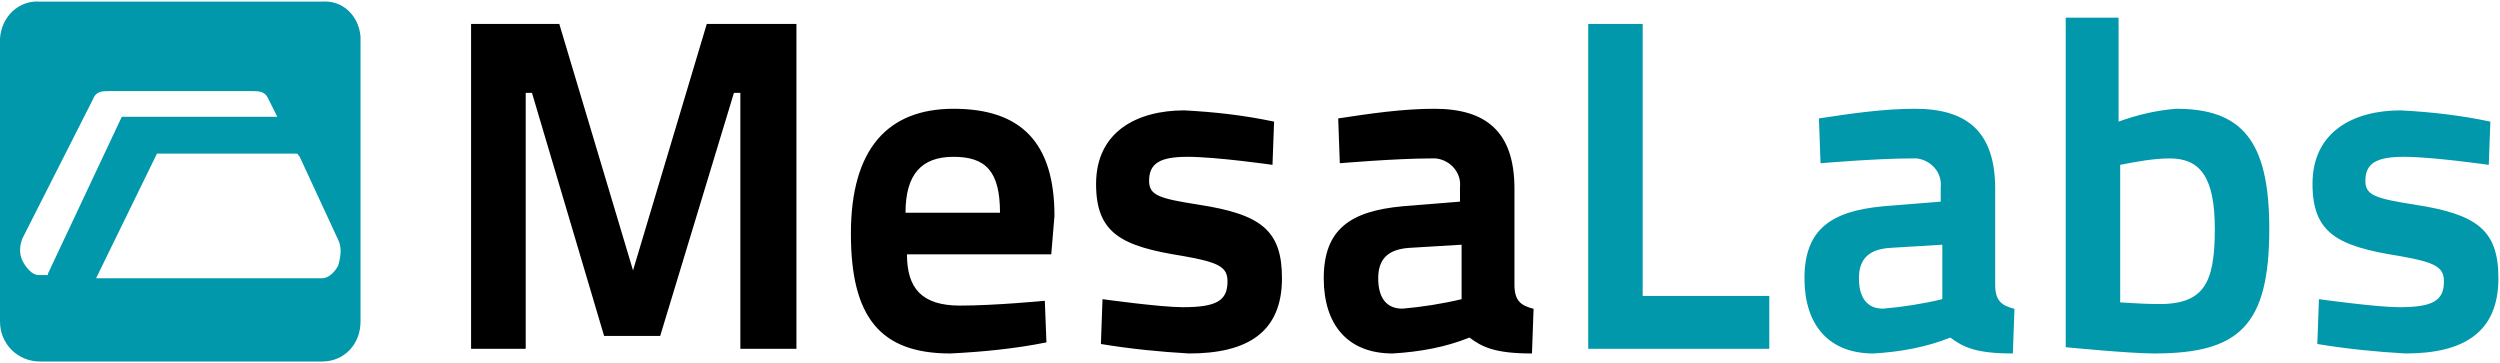
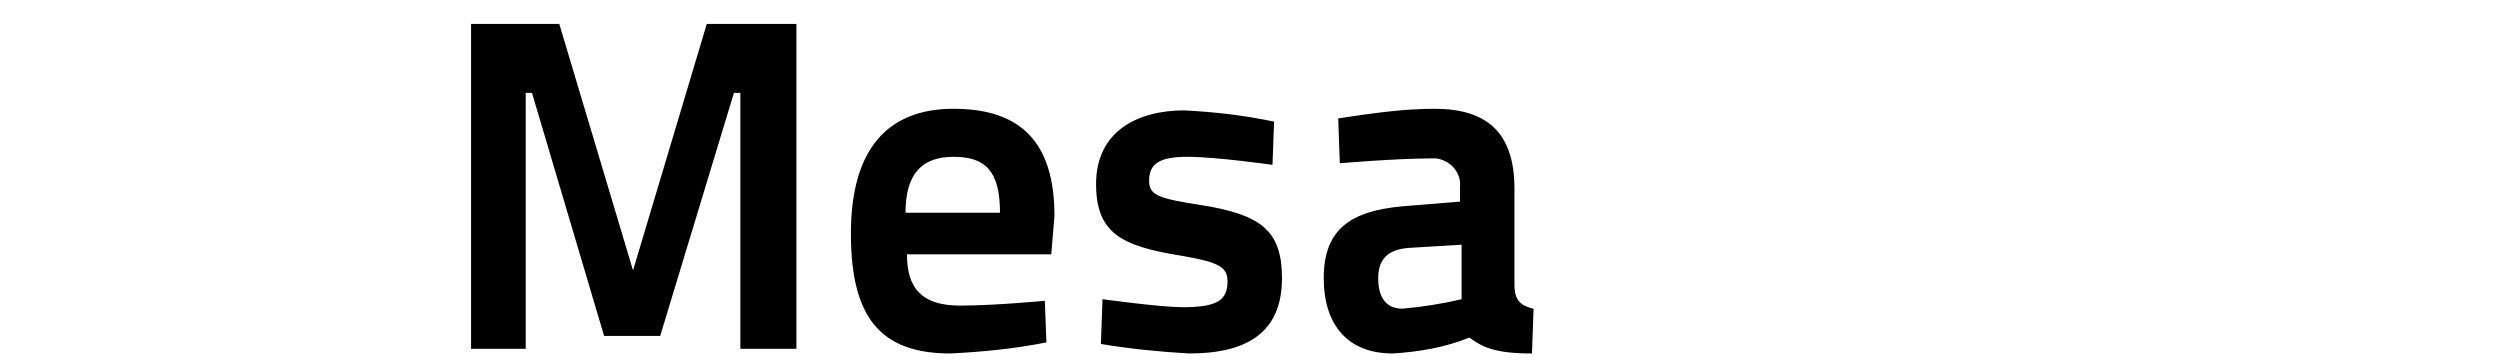
<svg xmlns="http://www.w3.org/2000/svg" version="1.2" viewBox="0 0 1556 226" width="1556" height="226">
  <title>MLAB_BIG</title>
  <style>
		.s0 { fill: #0098aa } 
		.s1 { fill: #000000 } 
	</style>
  <g id="Group_1">
-     <path id="Path_1" fill-rule="evenodd" class="s0" d="m224.4 200.1c0 14-10 24.9-23.9 24.9h-175.6c-13.9 0-24.9-10.9-24.9-24.9v-176.2c1-13.9 12-23.9 24.9-22.9h175.6c13-1 22.9 9 23.9 21.9zm-194.5-29.9l45.9-97.5h96.8l-6-12c-2-4-6-4-10-4h-88.8c-4 0-8 0-9.9 5l-43.9 86.6c-2 5-2 10 0 14 2 4 5.9 8.9 9.9 8.9h6zm180.6-20.9q0-1.5 0 0l-24-51.8c-1-0.9-1-1.9-2-1.9h-86.8l-37.9 77.6h140.7c4 0 8-4 10-7.9 2-7 2-12 0-16z" />
    <path id="Path_2" fill-rule="evenodd" class="s1" d="m348.1 14.9l45.9 153.4 45.9-153.4h55.8v202.2h-34.9v-159.3h-4l-45.9 151.3h-34.9l-44.9-151.3h-3.9v159.3h-34v-202.2zm302.2 172.3l1 25.9c-19.9 4-39.9 5.9-59.8 6.9-43.9 0-61.9-22.9-61.9-74.6 0-52.8 23-77.7 63.9-77.7 41.9 0 62.8 20.9 62.8 66.7l-2 23.9h-89.8c0 20.9 9 31.9 33 31.9 21.9 0 52.8-3 52.8-3zm-27.9-54.8c0-25.9-9-34.8-28.9-34.8-20 0-29.9 10.9-29.9 34.8zm169.6-29.8c0 0-34.9-5-52.9-5-17 0-23.9 4-23.9 14.9 0 9 5.9 11 30.9 14.9 38.9 6 51.8 16 51.8 45.8 0 33.9-21.9 46.8-57.8 46.8-18-1-36.9-2.9-54.9-5.9l1-27.9c0 0 35.9 5 49.9 5 21 0 27.9-4 27.9-16 0-8.9-5-11.9-27.9-15.9-37.9-6-53.9-13.9-53.9-44.8 0-32.9 26-45.8 54.9-45.8 19 1 36.9 3 55.9 7zm150.6 74.6c0 10 4 13 11.9 15l-1 27.8c-22.9 0-30.9-3.9-38.9-9.9-14.9 6-30.9 8.9-47.8 9.9-28 0-42.9-17.9-42.9-46.8 0-30.8 16.9-41.8 48.9-44.8l35.9-2.9v-9c1-9-6-16.9-15-17.9q-1.5 0-3 0c-21.9 0-56.8 3-56.8 3l-1-27.9c19.9-3 39.9-6 59.8-6 31.9 0 49.9 13.9 49.9 49.8zm-65.9-22.9c-12.9 1-18.9 7-18.9 18.9 0 12 5 18.9 15 18.9 11.9-1 24.9-3 36.9-5.9v-33.9z" />
-     <path id="Path_6" fill-rule="evenodd" class="s0" d="m988.5 217.1v-202.2h33.9v169.3h78.8v32.9zm253.3-39.9c0 10 4 13 12 15l-1 27.8c-23 0-30.9-3.9-38.9-9.9-15 6-30.9 8.9-47.9 9.9-27.9 0-42.9-17.9-42.9-46.8 0-30.8 17-41.8 48.9-44.8l35.9-2.9v-9c1-9-6-16.9-15-17.9q-1.5 0-3 0c-21.9 0-56.8 3-56.8 3l-1-27.9c19.9-3 39.9-6 59.8-6 32 0 49.9 13.9 49.9 49.8zm-65.8-22.9c-13 1-19 7-19 18.9 0 12 5 18.9 15 18.9 12-1 24.9-3 36.9-5.9v-33.9zm236.4-11.9c0 60.7-19 77.6-71.8 77.6-15 0-54.9-3.9-54.9-3.9v-205.1h32.9v64.7c11-4 23-7 35.9-8 40.9 0 57.9 19.9 57.9 74.7zm-33.9 0c0-31.9-9-43.8-28-43.8-9.9 0-20.9 2-30.9 4v85.6c0 0 15 1 21 1 30.9 1 37.9-12 37.9-46.8zm170.5-39.8c0 0-34.9-5-52.8-5-17 0-24 4-24 14.9 0 9 6 11 30.9 14.9 38.9 6 51.9 16 51.9 45.8 0 33.9-21.9 46.8-57.8 46.8-18-1-37-2.9-54.9-5.9l1-27.9c0 0 35.9 5 49.9 5 20.9 0 27.9-4 27.9-16 0-8.9-5-11.9-27.9-15.9-37.9-6-53.9-13.9-53.9-44.8 0-32.9 25.9-45.8 54.9-45.8 18.9 1 36.9 3 55.8 7z" />
  </g>
</svg>